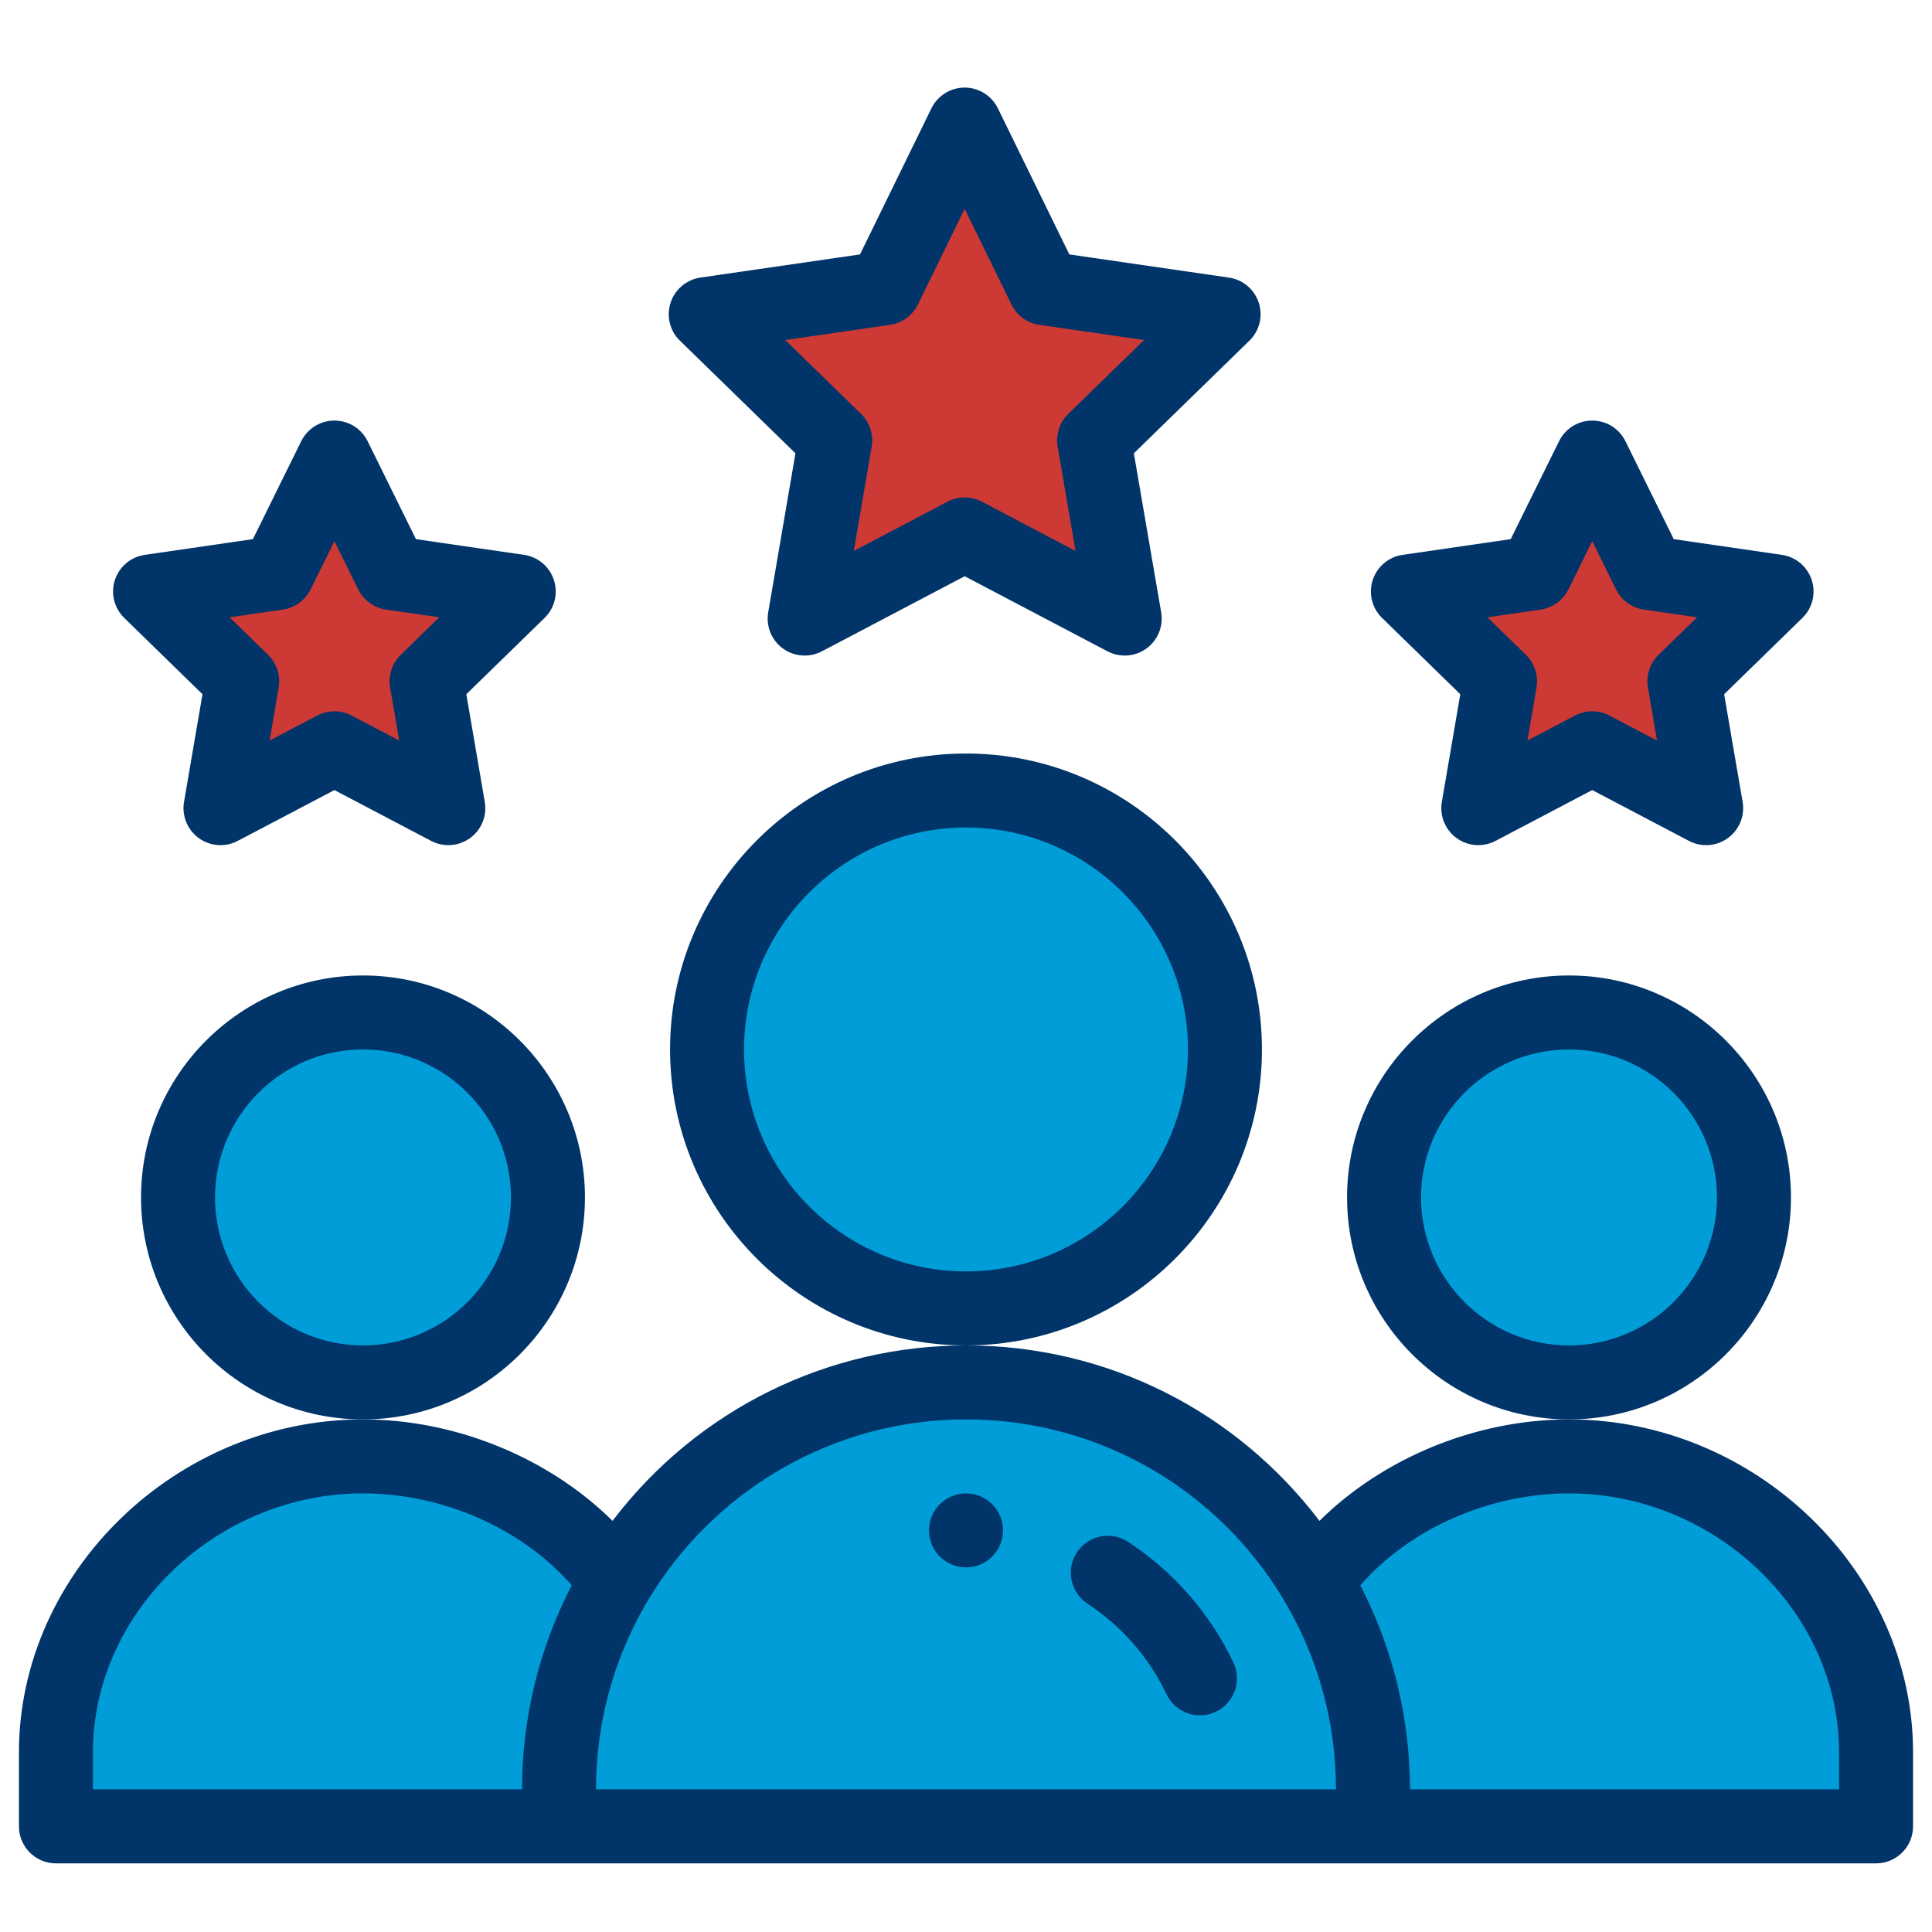
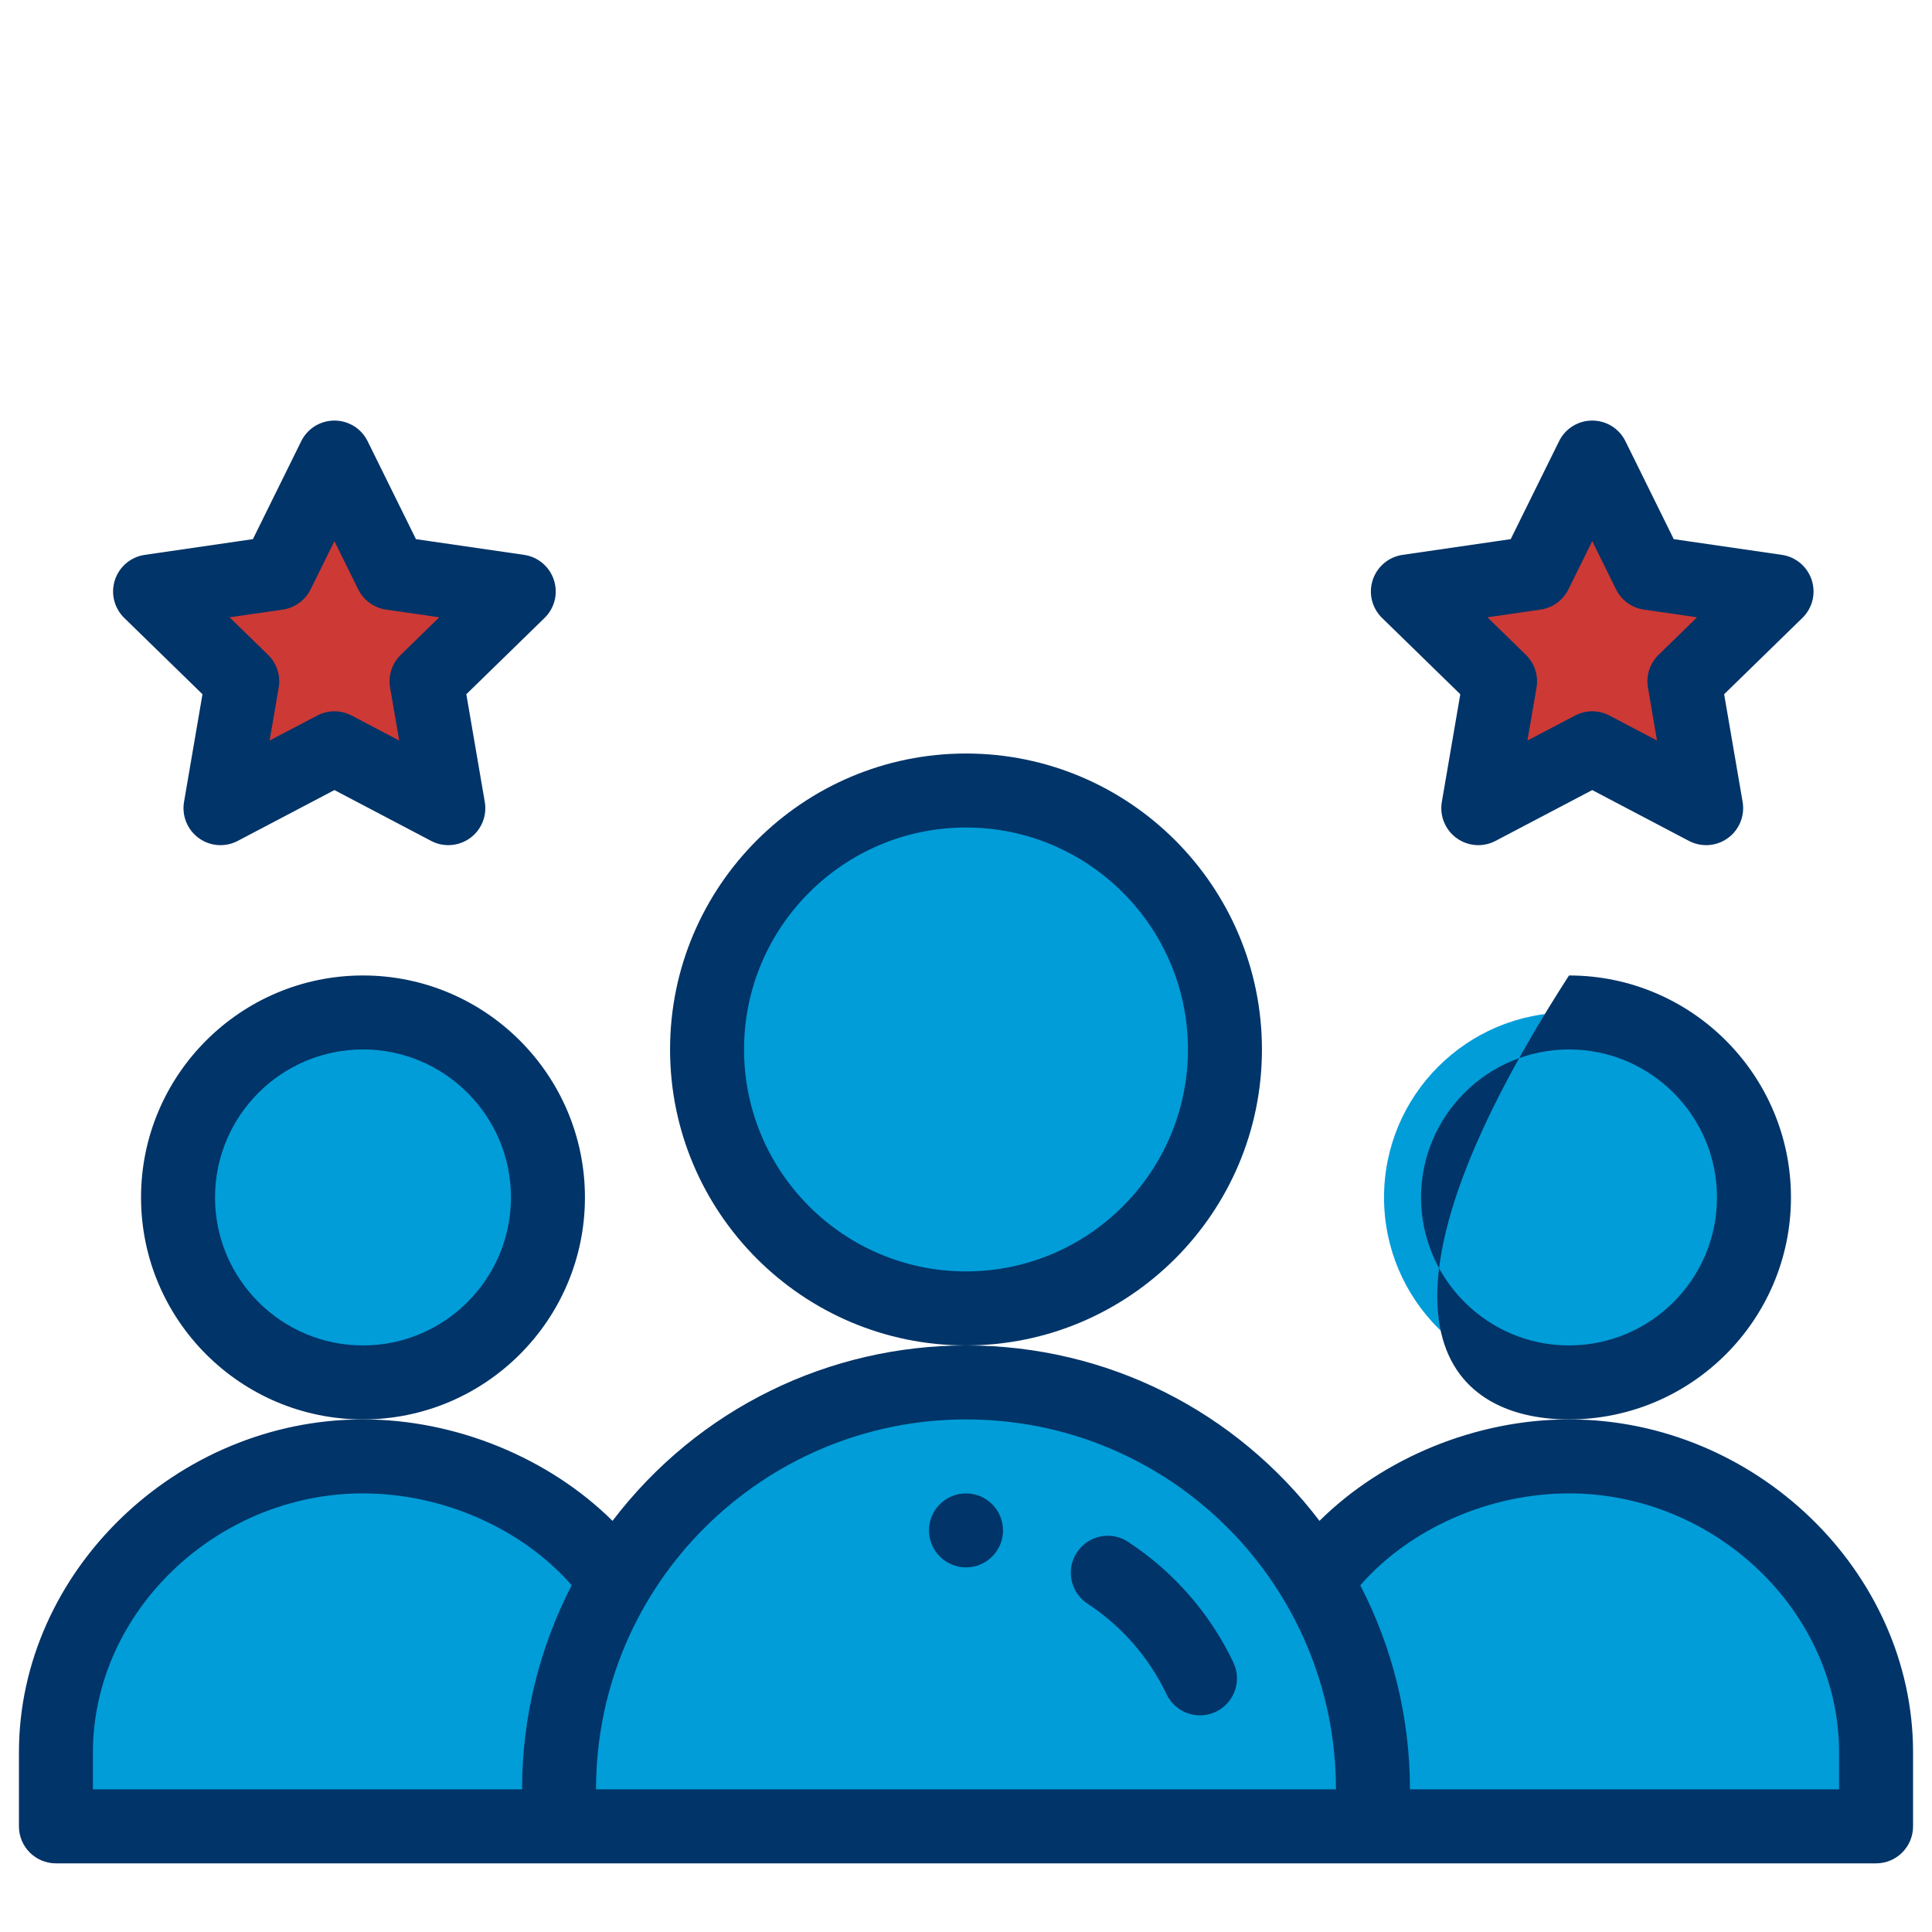
<svg xmlns="http://www.w3.org/2000/svg" width="51" height="51" viewBox="0 0 51 51" fill="none">
  <g clip-path="url(#clip0_20_850)">
    <path d="M46.897 15.613L44.464 17.985L45.038 21.333L42.031 19.753L39.024 21.333L39.598 17.985L37.165 15.613L40.527 15.125L42.031 12.078L43.534 15.125L46.897 15.613Z" fill="#CD3935" />
-     <path d="M32.3 8.294L28.882 11.625L29.689 16.329C28.148 15.519 27.052 14.942 25.465 14.108L21.241 16.329L22.048 11.625L18.63 8.294L23.353 7.608L25.465 3.289L27.577 7.608L32.3 8.294Z" fill="#CD3935" />
    <path d="M13.694 15.613L11.261 17.985L11.835 21.333L8.828 19.753L5.82 21.333L6.395 17.985L3.962 15.613L7.324 15.125L8.828 12.078L10.331 15.125L13.694 15.613Z" fill="#CD3935" />
    <path d="M41.418 38.445C38.78 38.445 36.155 39.752 34.741 41.754C32.86 38.59 29.417 36.492 25.5 36.492C21.569 36.492 18.132 38.604 16.259 41.754C14.845 39.752 12.22 38.445 9.582 38.445C5.268 38.445 1.477 41.943 1.477 46.258V48.211H49.523V46.258C49.523 41.943 45.732 38.445 41.418 38.445Z" fill="#009DD9" />
    <path d="M46.301 31.609C46.301 34.306 44.115 36.492 41.418 36.492C38.721 36.492 36.535 34.306 36.535 31.609C36.535 28.913 38.721 26.727 41.418 26.727C44.115 26.727 46.301 28.913 46.301 31.609Z" fill="#009DD9" />
    <path d="M32.336 27.703C32.336 31.479 29.275 34.539 25.5 34.539C21.725 34.539 18.664 31.479 18.664 27.703C18.664 23.928 21.725 20.867 25.5 20.867C29.275 20.867 32.336 23.928 32.336 27.703Z" fill="#009DD9" />
    <path d="M14.465 31.609C14.465 34.306 12.279 36.492 9.582 36.492C6.885 36.492 4.699 34.306 4.699 31.609C4.699 28.913 6.885 26.727 9.582 26.727C12.279 26.727 14.465 28.913 14.465 31.609Z" fill="#009DD9" />
    <path d="M26.477 40.398C26.477 40.938 26.039 41.375 25.5 41.375C24.961 41.375 24.523 40.938 24.523 40.398C24.523 39.859 24.961 39.422 25.5 39.422C26.039 39.422 26.477 39.859 26.477 40.398Z" fill="#013468" />
-     <path d="M47.277 31.609C47.277 28.378 44.649 25.75 41.418 25.75C38.187 25.75 35.559 28.378 35.559 31.609C35.559 34.84 38.187 37.469 41.418 37.469C44.649 37.469 47.277 34.84 47.277 31.609ZM41.418 35.516C39.264 35.516 37.512 33.763 37.512 31.609C37.512 29.456 39.264 27.703 41.418 27.703C43.572 27.703 45.324 29.456 45.324 31.609C45.324 33.763 43.572 35.516 41.418 35.516Z" fill="#013468" />
+     <path d="M47.277 31.609C47.277 28.378 44.649 25.75 41.418 25.75C35.559 34.84 38.187 37.469 41.418 37.469C44.649 37.469 47.277 34.84 47.277 31.609ZM41.418 35.516C39.264 35.516 37.512 33.763 37.512 31.609C37.512 29.456 39.264 27.703 41.418 27.703C43.572 27.703 45.324 29.456 45.324 31.609C45.324 33.763 43.572 35.516 41.418 35.516Z" fill="#013468" />
    <path d="M41.418 37.469C38.957 37.469 36.503 38.49 34.831 40.147C32.631 37.255 29.238 35.516 25.5 35.516C21.92 35.516 18.451 37.149 16.169 40.147C14.497 38.491 12.043 37.469 9.582 37.469C4.659 37.469 0.5 41.494 0.5 46.258V48.211C0.5 48.75 0.937 49.188 1.477 49.188H49.523C50.063 49.188 50.5 48.75 50.5 48.211V46.258C50.5 41.494 46.341 37.469 41.418 37.469ZM2.453 46.258C2.453 42.552 5.718 39.422 9.582 39.422C11.697 39.422 13.793 40.359 15.092 41.848C14.233 43.506 13.781 45.354 13.781 47.234H2.453V46.258ZM25.5 37.469C30.934 37.469 35.266 41.878 35.266 47.234H15.734C15.734 41.806 20.154 37.469 25.5 37.469ZM48.547 47.234H37.219C37.219 45.354 36.767 43.506 35.908 41.848C37.206 40.359 39.303 39.422 41.418 39.422C45.282 39.422 48.547 42.552 48.547 46.258V47.234Z" fill="#013468" />
    <path d="M15.441 31.609C15.441 28.378 12.813 25.75 9.582 25.75C6.351 25.75 3.723 28.378 3.723 31.609C3.723 34.84 6.351 37.469 9.582 37.469C12.813 37.469 15.441 34.84 15.441 31.609ZM9.582 35.516C7.428 35.516 5.676 33.763 5.676 31.609C5.676 29.456 7.428 27.703 9.582 27.703C11.736 27.703 13.488 29.456 13.488 31.609C13.488 33.763 11.736 35.516 9.582 35.516Z" fill="#013468" />
    <path d="M33.312 27.703C33.312 23.395 29.808 19.891 25.5 19.891C21.192 19.891 17.688 23.395 17.688 27.703C17.688 32.011 21.192 35.516 25.5 35.516C29.808 35.516 33.312 32.011 33.312 27.703ZM25.5 33.562C22.269 33.562 19.641 30.934 19.641 27.703C19.641 24.472 22.269 21.844 25.5 21.844C28.731 21.844 31.359 24.472 31.359 27.703C31.359 30.934 28.731 33.562 25.5 33.562Z" fill="#013468" />
-     <path d="M33.228 7.992C33.114 7.639 32.808 7.381 32.44 7.328L28.228 6.716L26.342 2.86C26.178 2.525 25.838 2.312 25.465 2.312C25.092 2.312 24.751 2.525 24.587 2.86L22.702 6.716L18.49 7.327C18.122 7.381 17.816 7.639 17.701 7.992C17.586 8.346 17.682 8.734 17.948 8.993L20.998 11.966L20.279 16.164C20.216 16.53 20.366 16.901 20.667 17.119C20.966 17.336 21.365 17.367 21.696 17.193L25.465 15.211L29.235 17.193C29.564 17.366 29.963 17.337 30.264 17.119C30.564 16.9 30.715 16.53 30.652 16.164L29.931 11.966L32.981 8.993C33.248 8.734 33.343 8.346 33.228 7.992ZM28.2 10.926C27.97 11.15 27.865 11.473 27.919 11.79L28.392 14.544L25.919 13.244C25.634 13.094 25.295 13.094 25.01 13.244L22.538 14.544L23.01 11.79C23.065 11.473 22.959 11.15 22.729 10.926L20.729 8.976L23.493 8.575C23.812 8.529 24.088 8.327 24.23 8.037L25.465 5.512L26.7 8.037C26.841 8.328 27.117 8.529 27.437 8.575L30.201 8.976L28.2 10.926Z" fill="#013468" />
    <path d="M47.825 15.312C47.71 14.958 47.405 14.7 47.037 14.647L44.183 14.232L42.907 11.646C42.742 11.312 42.403 11.102 42.031 11.102C42.031 11.102 42.031 11.102 42.031 11.102C41.66 11.102 41.32 11.312 41.156 11.646L39.879 14.232L37.025 14.647C36.657 14.7 36.351 14.958 36.236 15.312C36.121 15.665 36.217 16.053 36.483 16.312L38.548 18.326L38.061 21.168C37.998 21.534 38.148 21.904 38.449 22.123C38.75 22.342 39.149 22.371 39.477 22.198L42.031 20.856L44.584 22.198C44.913 22.371 45.312 22.342 45.612 22.123C45.913 21.905 46.063 21.534 46.001 21.168L45.513 18.326L47.578 16.312C47.845 16.053 47.94 15.665 47.825 15.312ZM43.782 17.286C43.552 17.511 43.447 17.834 43.502 18.15L43.741 19.548L42.486 18.889C42.201 18.739 41.861 18.739 41.577 18.889L40.321 19.548L40.56 18.15C40.615 17.834 40.51 17.511 40.28 17.286L39.264 16.295L40.668 16.092C40.986 16.045 41.261 15.845 41.403 15.557L42.031 14.285L42.659 15.557C42.801 15.845 43.076 16.045 43.394 16.092L44.798 16.295L43.782 17.286Z" fill="#013468" />
    <path d="M14.622 15.312C14.507 14.958 14.202 14.7 13.834 14.647L10.98 14.232L9.704 11.646C9.539 11.312 9.2 11.102 8.828 11.102C8.456 11.102 8.117 11.312 7.952 11.646L6.676 14.232L3.822 14.647C3.454 14.7 3.148 14.958 3.033 15.312C2.918 15.665 3.014 16.053 3.28 16.312L5.345 18.326L4.858 21.168C4.795 21.534 4.946 21.904 5.246 22.123C5.547 22.342 5.946 22.371 6.275 22.198L8.828 20.856L11.381 22.198C11.712 22.372 12.11 22.34 12.409 22.123C12.71 21.905 12.86 21.534 12.797 21.168L12.31 18.326L14.375 16.312C14.642 16.053 14.737 15.665 14.622 15.312ZM10.579 17.286C10.349 17.511 10.244 17.834 10.298 18.15L10.538 19.548L9.282 18.889C8.998 18.739 8.658 18.739 8.374 18.889L7.117 19.548L7.357 18.15C7.412 17.834 7.306 17.511 7.076 17.286L6.06 16.295L7.465 16.092C7.782 16.045 8.057 15.845 8.2 15.557L8.828 14.285L9.455 15.557C9.597 15.845 9.872 16.045 10.191 16.092L11.595 16.295L10.579 17.286Z" fill="#013468" />
    <path d="M29.779 40.701C29.329 40.404 28.723 40.53 28.427 40.981C28.131 41.431 28.256 42.037 28.707 42.333C29.61 42.926 30.332 43.753 30.794 44.724C31.025 45.211 31.608 45.419 32.095 45.186C32.583 44.955 32.789 44.372 32.558 43.885C31.942 42.591 30.981 41.49 29.779 40.701Z" fill="#013468" />
  </g>
  <defs>
    <clipPath id="clip0_20_850">
      <rect width="50" height="50" fill="white" transform="translate(0.5 0.75)" />
    </clipPath>
  </defs>
</svg>